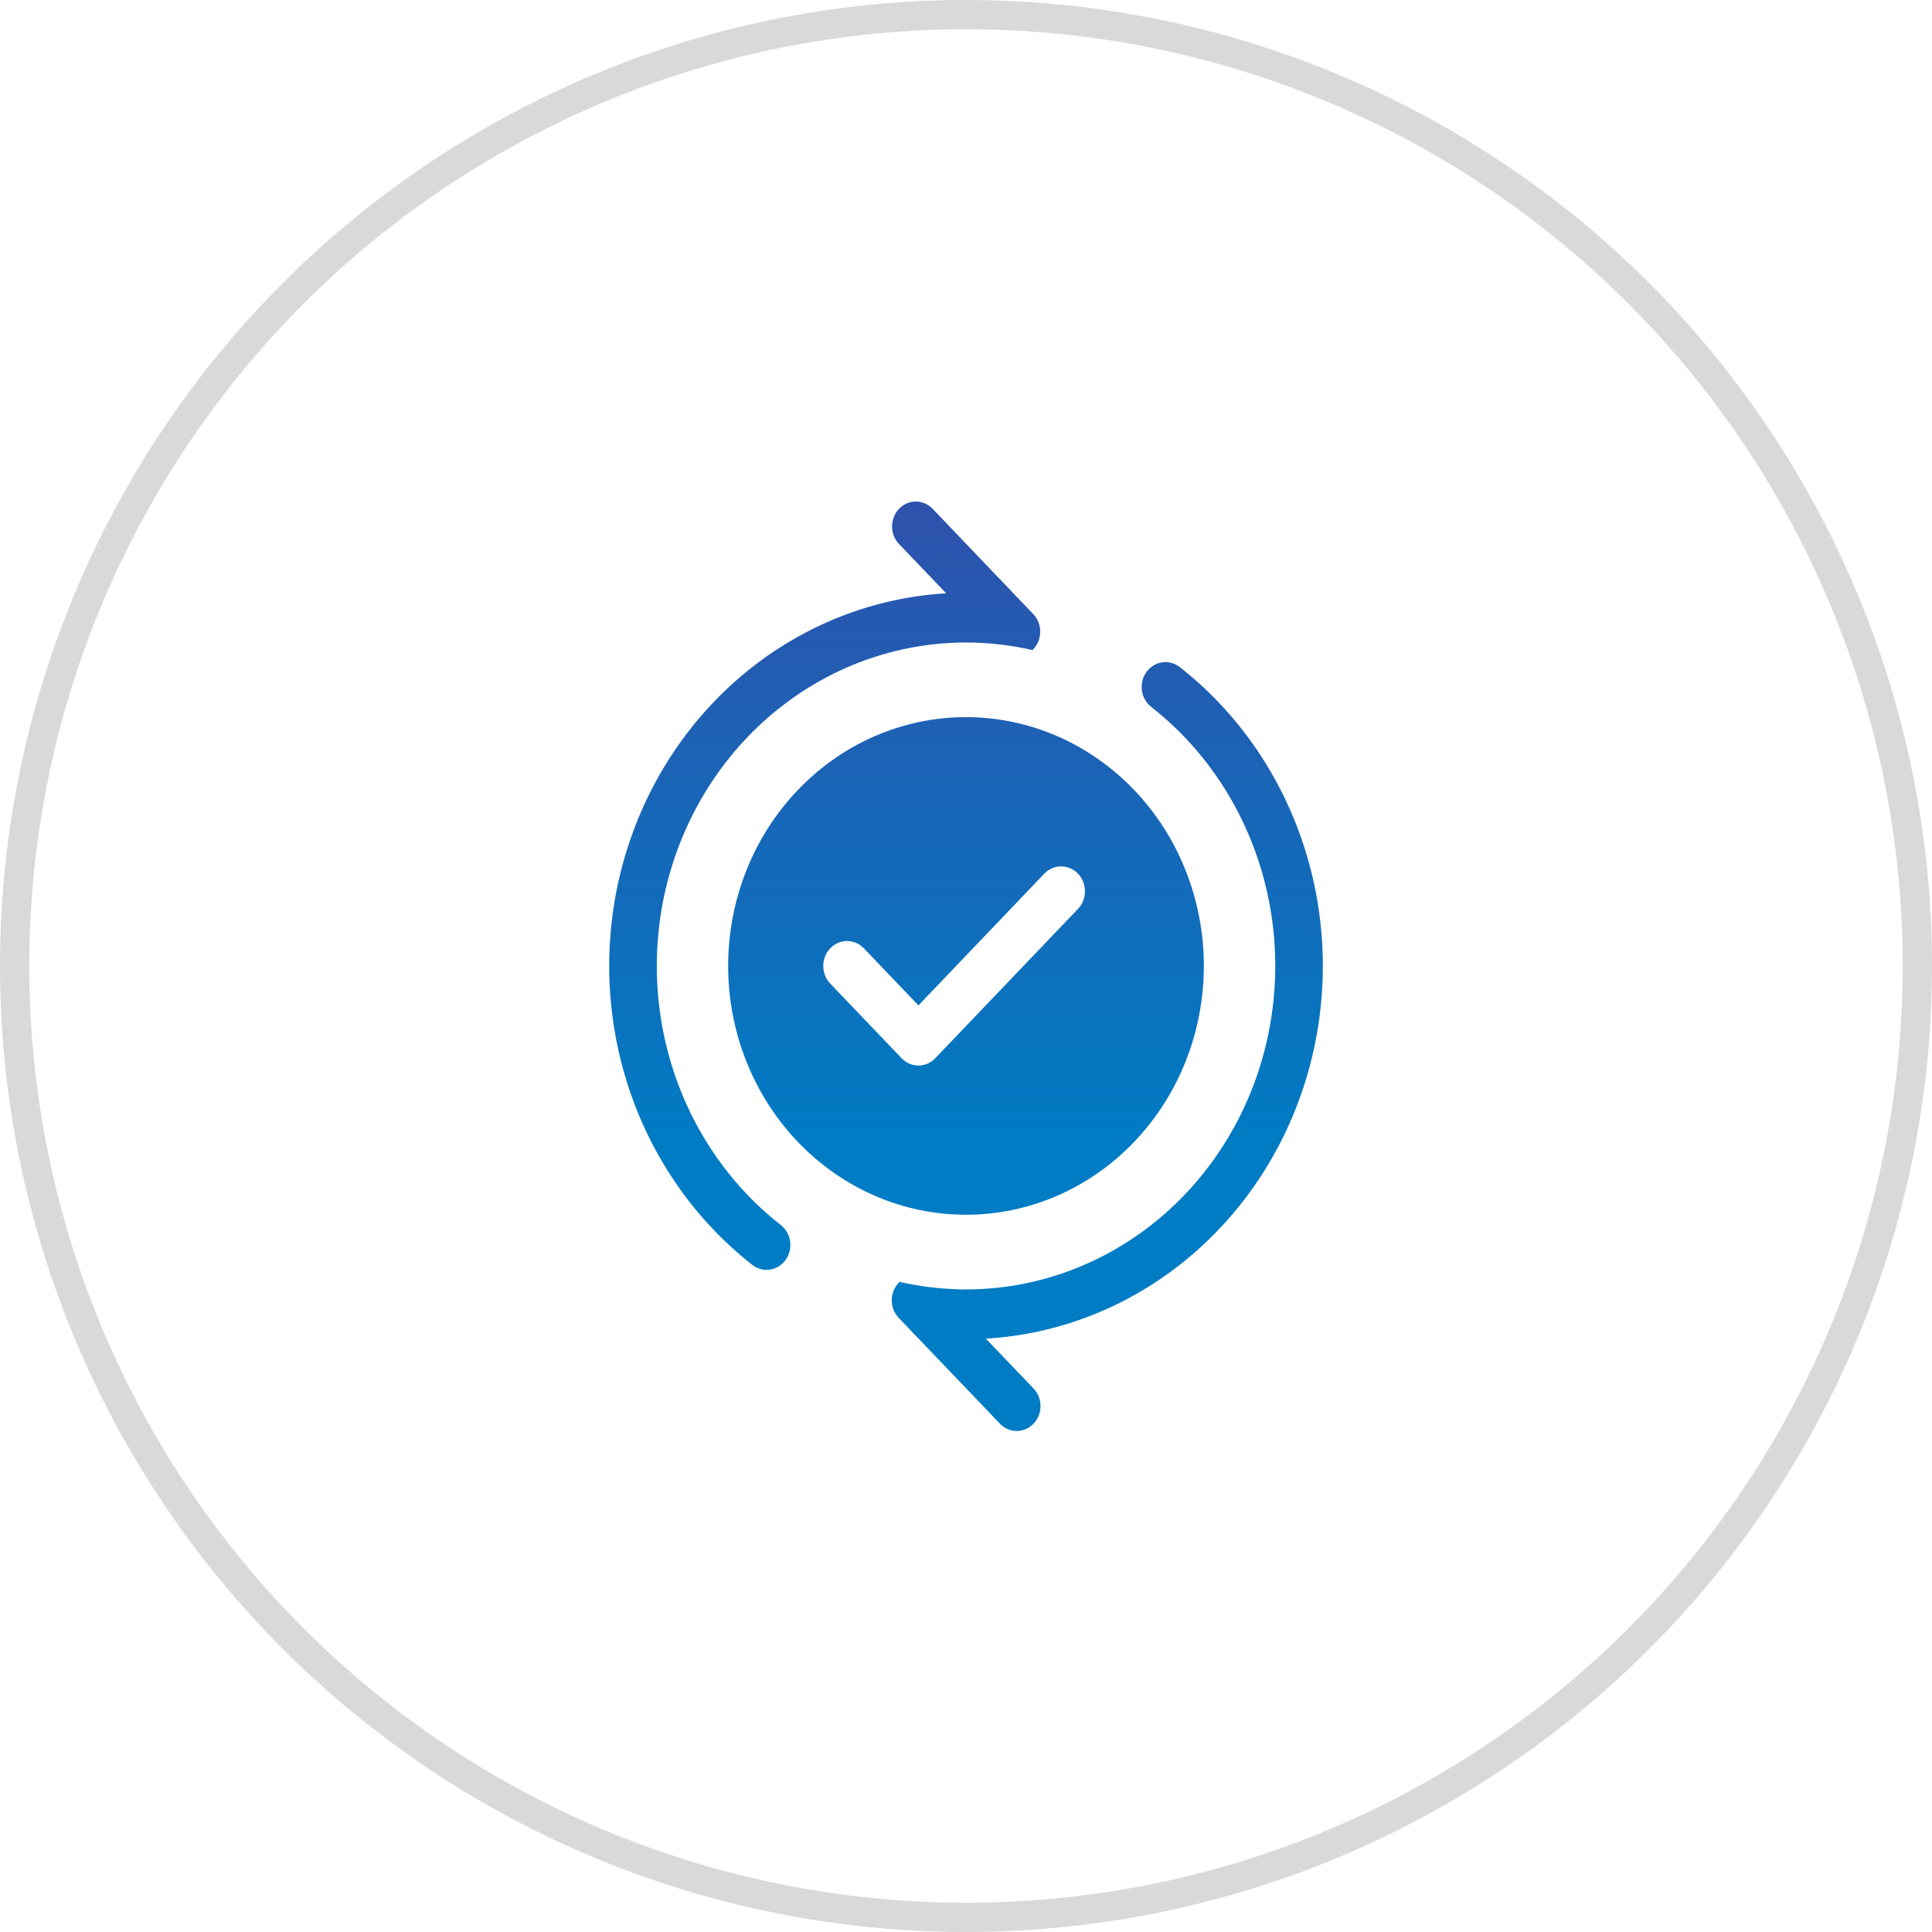
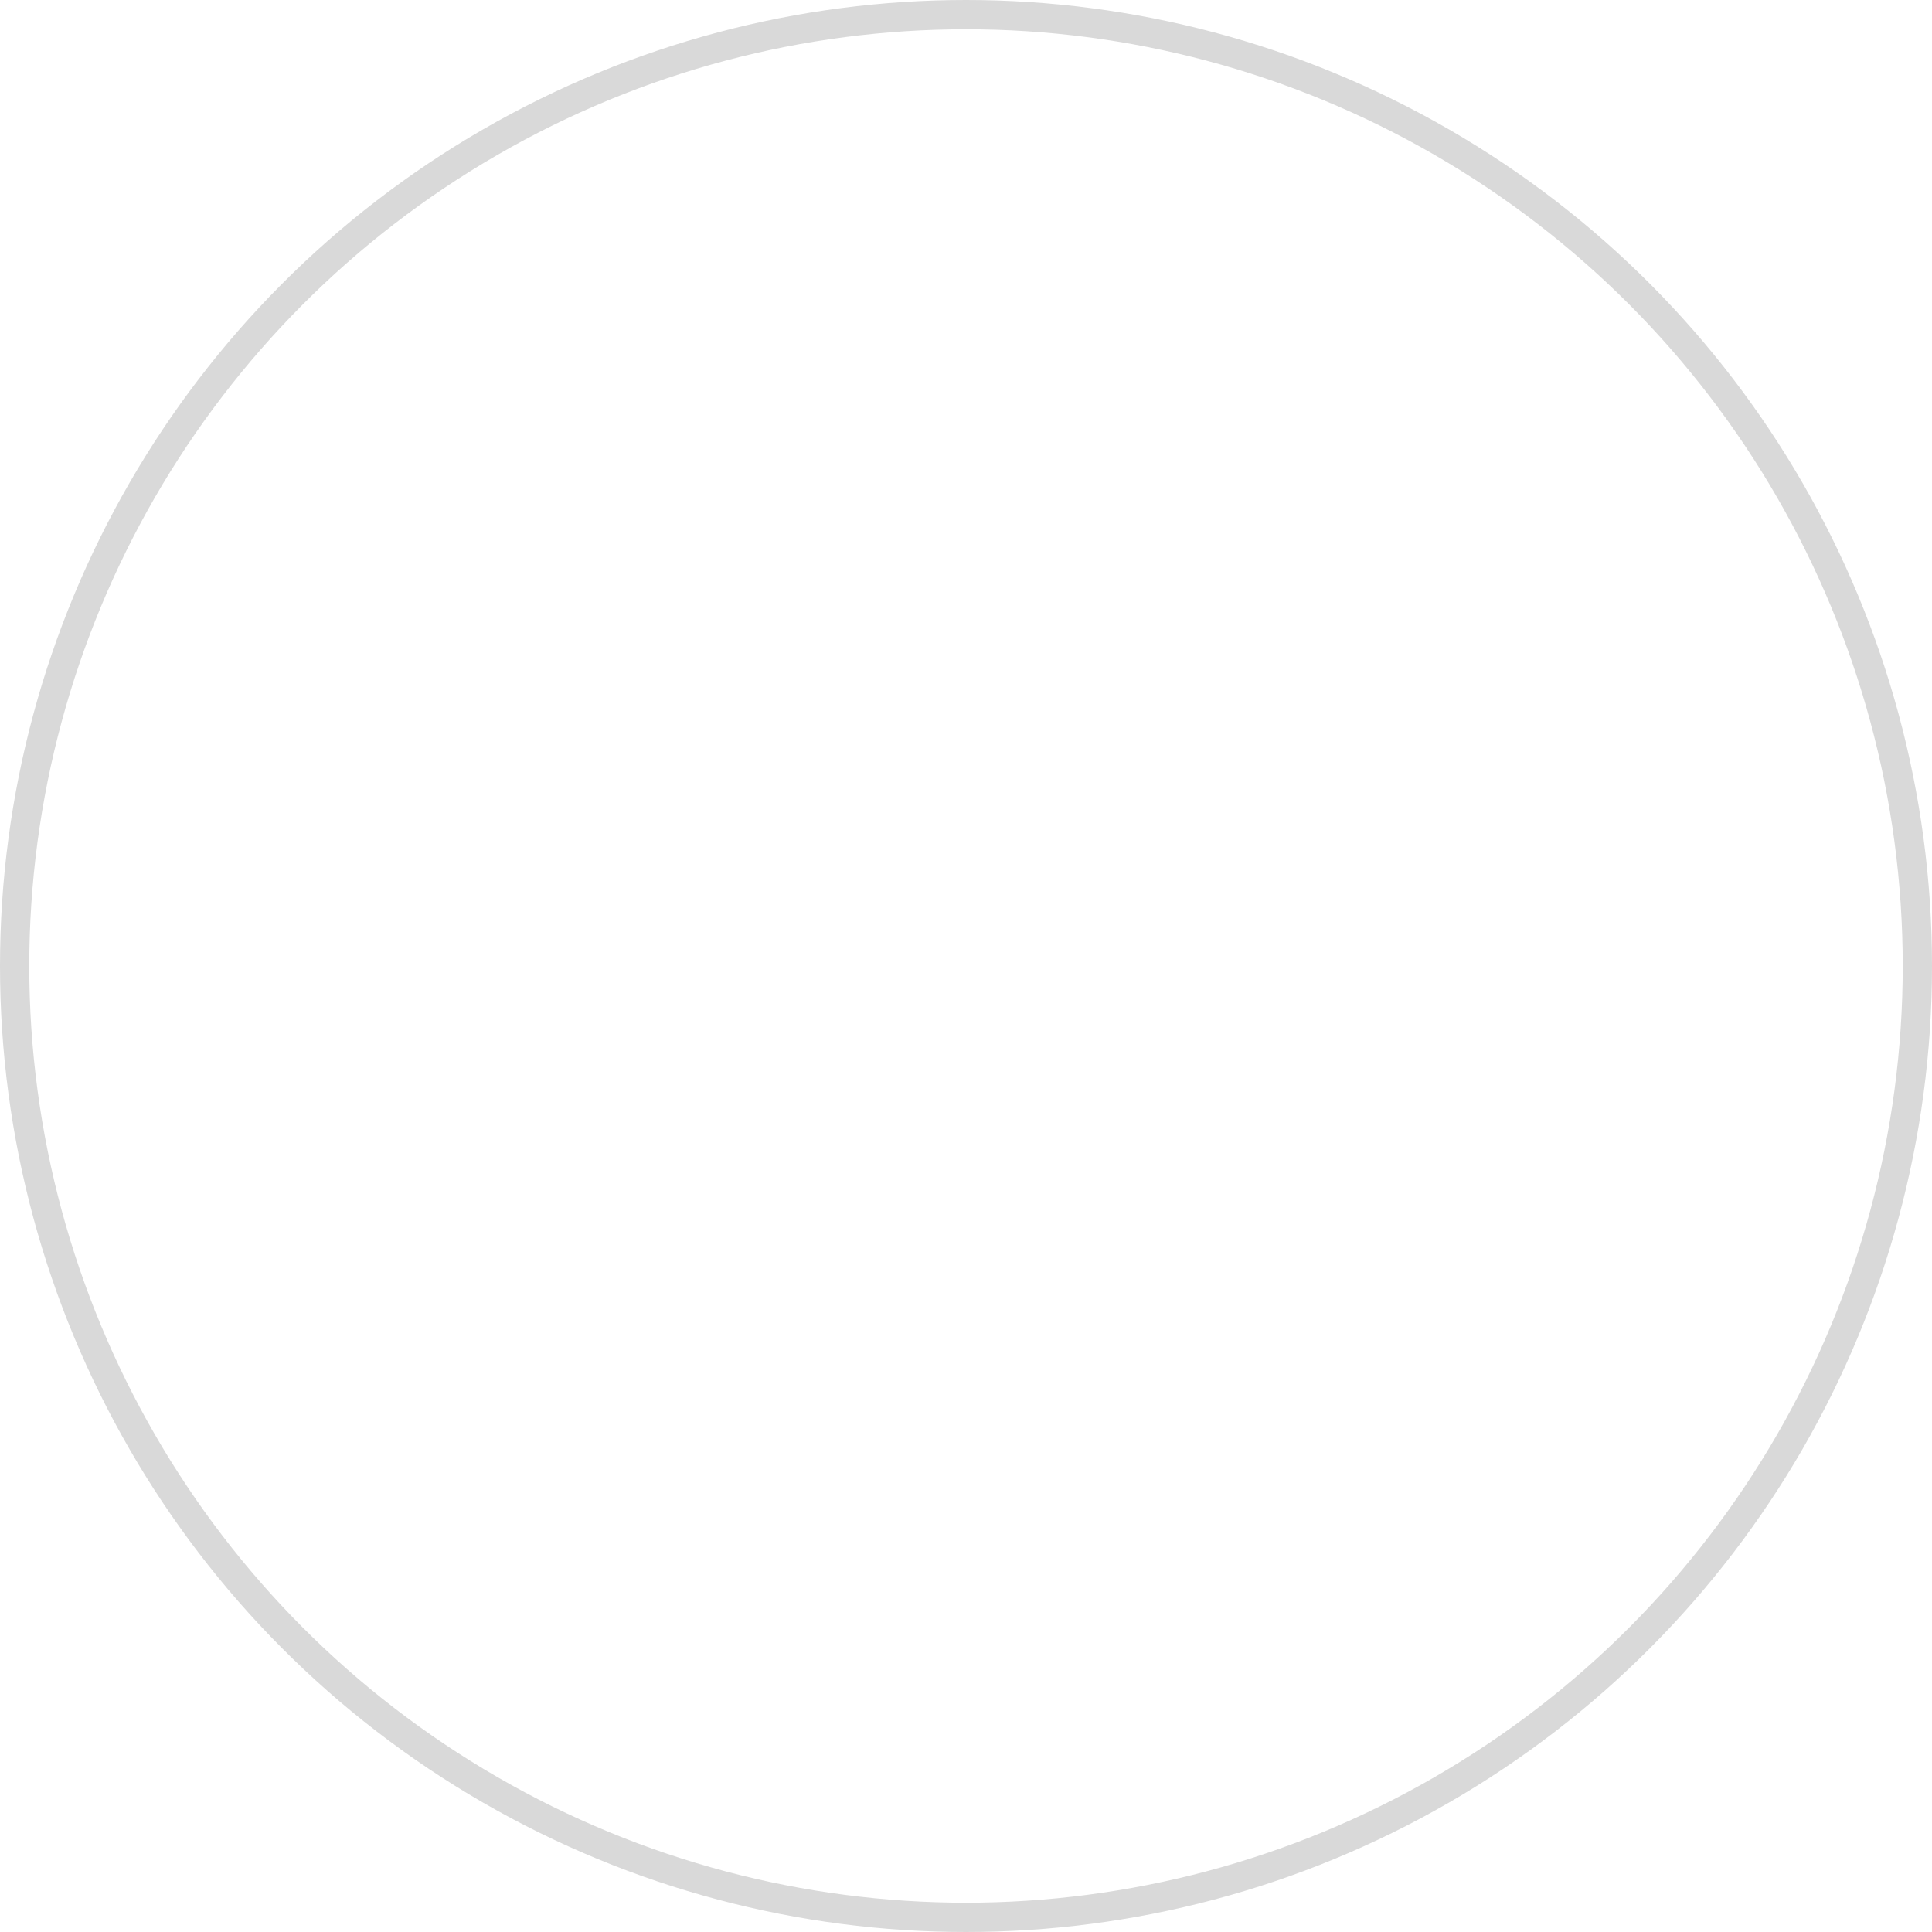
<svg xmlns="http://www.w3.org/2000/svg" width="66" height="66" viewBox="0 0 66 66" fill="none">
-   <path d="M35.297 22.18C35.45 22.02 35.535 21.804 35.535 21.579C35.535 21.353 35.45 21.137 35.297 20.978L31.851 17.372C31.698 17.217 31.492 17.131 31.279 17.133C31.066 17.135 30.863 17.225 30.712 17.382C30.561 17.54 30.476 17.753 30.474 17.976C30.472 18.199 30.554 18.413 30.702 18.574L32.322 20.269C29.824 20.414 27.43 21.36 25.463 22.978C23.497 24.596 22.055 26.808 21.331 29.313C20.608 31.819 20.64 34.496 21.421 36.983C22.203 39.469 23.697 41.643 25.7 43.21C25.873 43.346 26.089 43.404 26.303 43.372C26.516 43.34 26.709 43.221 26.838 43.04C26.967 42.86 27.023 42.633 26.992 42.41C26.962 42.187 26.848 41.986 26.675 41.85C24.741 40.338 23.361 38.178 22.765 35.731C22.168 33.284 22.391 30.696 23.396 28.4C24.401 26.103 26.127 24.236 28.288 23.11C30.449 21.983 32.914 21.665 35.272 22.208L35.297 22.18V22.18ZM30.702 43.817L30.728 43.79C31.391 43.943 32.078 44.028 32.782 44.045L32.772 44.055C32.812 44.05 32.852 44.048 32.892 44.048C35.12 44.072 37.298 43.359 39.115 42.011C40.932 40.662 42.294 38.747 43.008 36.539C43.722 34.331 43.75 31.944 43.089 29.719C42.427 27.493 41.11 25.543 39.326 24.148C39.24 24.081 39.169 23.997 39.114 23.901C39.06 23.805 39.024 23.699 39.009 23.588C38.994 23.478 39 23.365 39.026 23.257C39.053 23.149 39.099 23.047 39.163 22.958C39.227 22.869 39.308 22.794 39.399 22.737C39.491 22.68 39.593 22.642 39.699 22.627C39.804 22.611 39.912 22.617 40.015 22.645C40.118 22.672 40.215 22.721 40.301 22.788C42.304 24.355 43.798 26.53 44.58 29.016C45.362 31.502 45.393 34.179 44.67 36.685C43.947 39.19 42.504 41.402 40.538 43.02C38.572 44.639 36.177 45.584 33.679 45.73L35.297 47.423C35.375 47.501 35.437 47.595 35.48 47.699C35.522 47.802 35.545 47.914 35.545 48.027C35.547 48.14 35.526 48.252 35.485 48.356C35.444 48.461 35.384 48.555 35.308 48.635C35.231 48.715 35.141 48.778 35.041 48.821C34.941 48.864 34.834 48.885 34.726 48.884C34.618 48.883 34.511 48.86 34.412 48.815C34.313 48.771 34.224 48.706 34.149 48.625L30.702 45.021C30.626 44.942 30.566 44.848 30.525 44.745C30.484 44.641 30.463 44.531 30.463 44.419C30.463 44.307 30.484 44.196 30.525 44.093C30.566 43.99 30.626 43.896 30.702 43.817V43.817ZM41.125 32.998C41.125 35.253 40.269 37.415 38.745 39.009C37.221 40.603 35.155 41.498 33 41.498C30.845 41.498 28.778 40.603 27.255 39.009C25.731 37.415 24.875 35.253 24.875 32.998C24.875 30.744 25.731 28.582 27.255 26.988C28.778 25.394 30.845 24.498 33 24.498C35.155 24.498 37.221 25.394 38.745 26.988C40.269 28.582 41.125 30.744 41.125 32.998V32.998ZM36.825 29.846C36.749 29.767 36.66 29.704 36.561 29.662C36.462 29.619 36.357 29.597 36.25 29.597C36.143 29.597 36.037 29.619 35.938 29.662C35.84 29.704 35.75 29.767 35.675 29.846L31.375 34.346L29.512 32.397C29.36 32.237 29.153 32.147 28.937 32.147C28.721 32.147 28.515 32.237 28.362 32.397C28.209 32.556 28.124 32.773 28.124 32.998C28.124 33.224 28.209 33.441 28.362 33.6L30.799 36.15C30.875 36.229 30.965 36.292 31.063 36.335C31.162 36.378 31.268 36.4 31.375 36.4C31.482 36.4 31.587 36.378 31.686 36.335C31.785 36.292 31.875 36.229 31.95 36.15L36.825 31.05C36.901 30.971 36.961 30.877 37.002 30.774C37.043 30.671 37.064 30.56 37.064 30.448C37.064 30.337 37.043 30.226 37.002 30.122C36.961 30.019 36.901 29.925 36.825 29.846V29.846Z" fill="url(#paint0_linear_33_228)" />
  <circle cx="33" cy="33" r="32.5" stroke="#D9D9D9" />
  <defs>
    <linearGradient id="paint0_linear_33_228" x1="33.001" y1="17.133" x2="33.001" y2="48.884" gradientUnits="userSpaceOnUse">
      <stop stop-color="#2E52AC" />
      <stop offset="0.698" stop-color="#007CC4" />
    </linearGradient>
  </defs>
</svg>